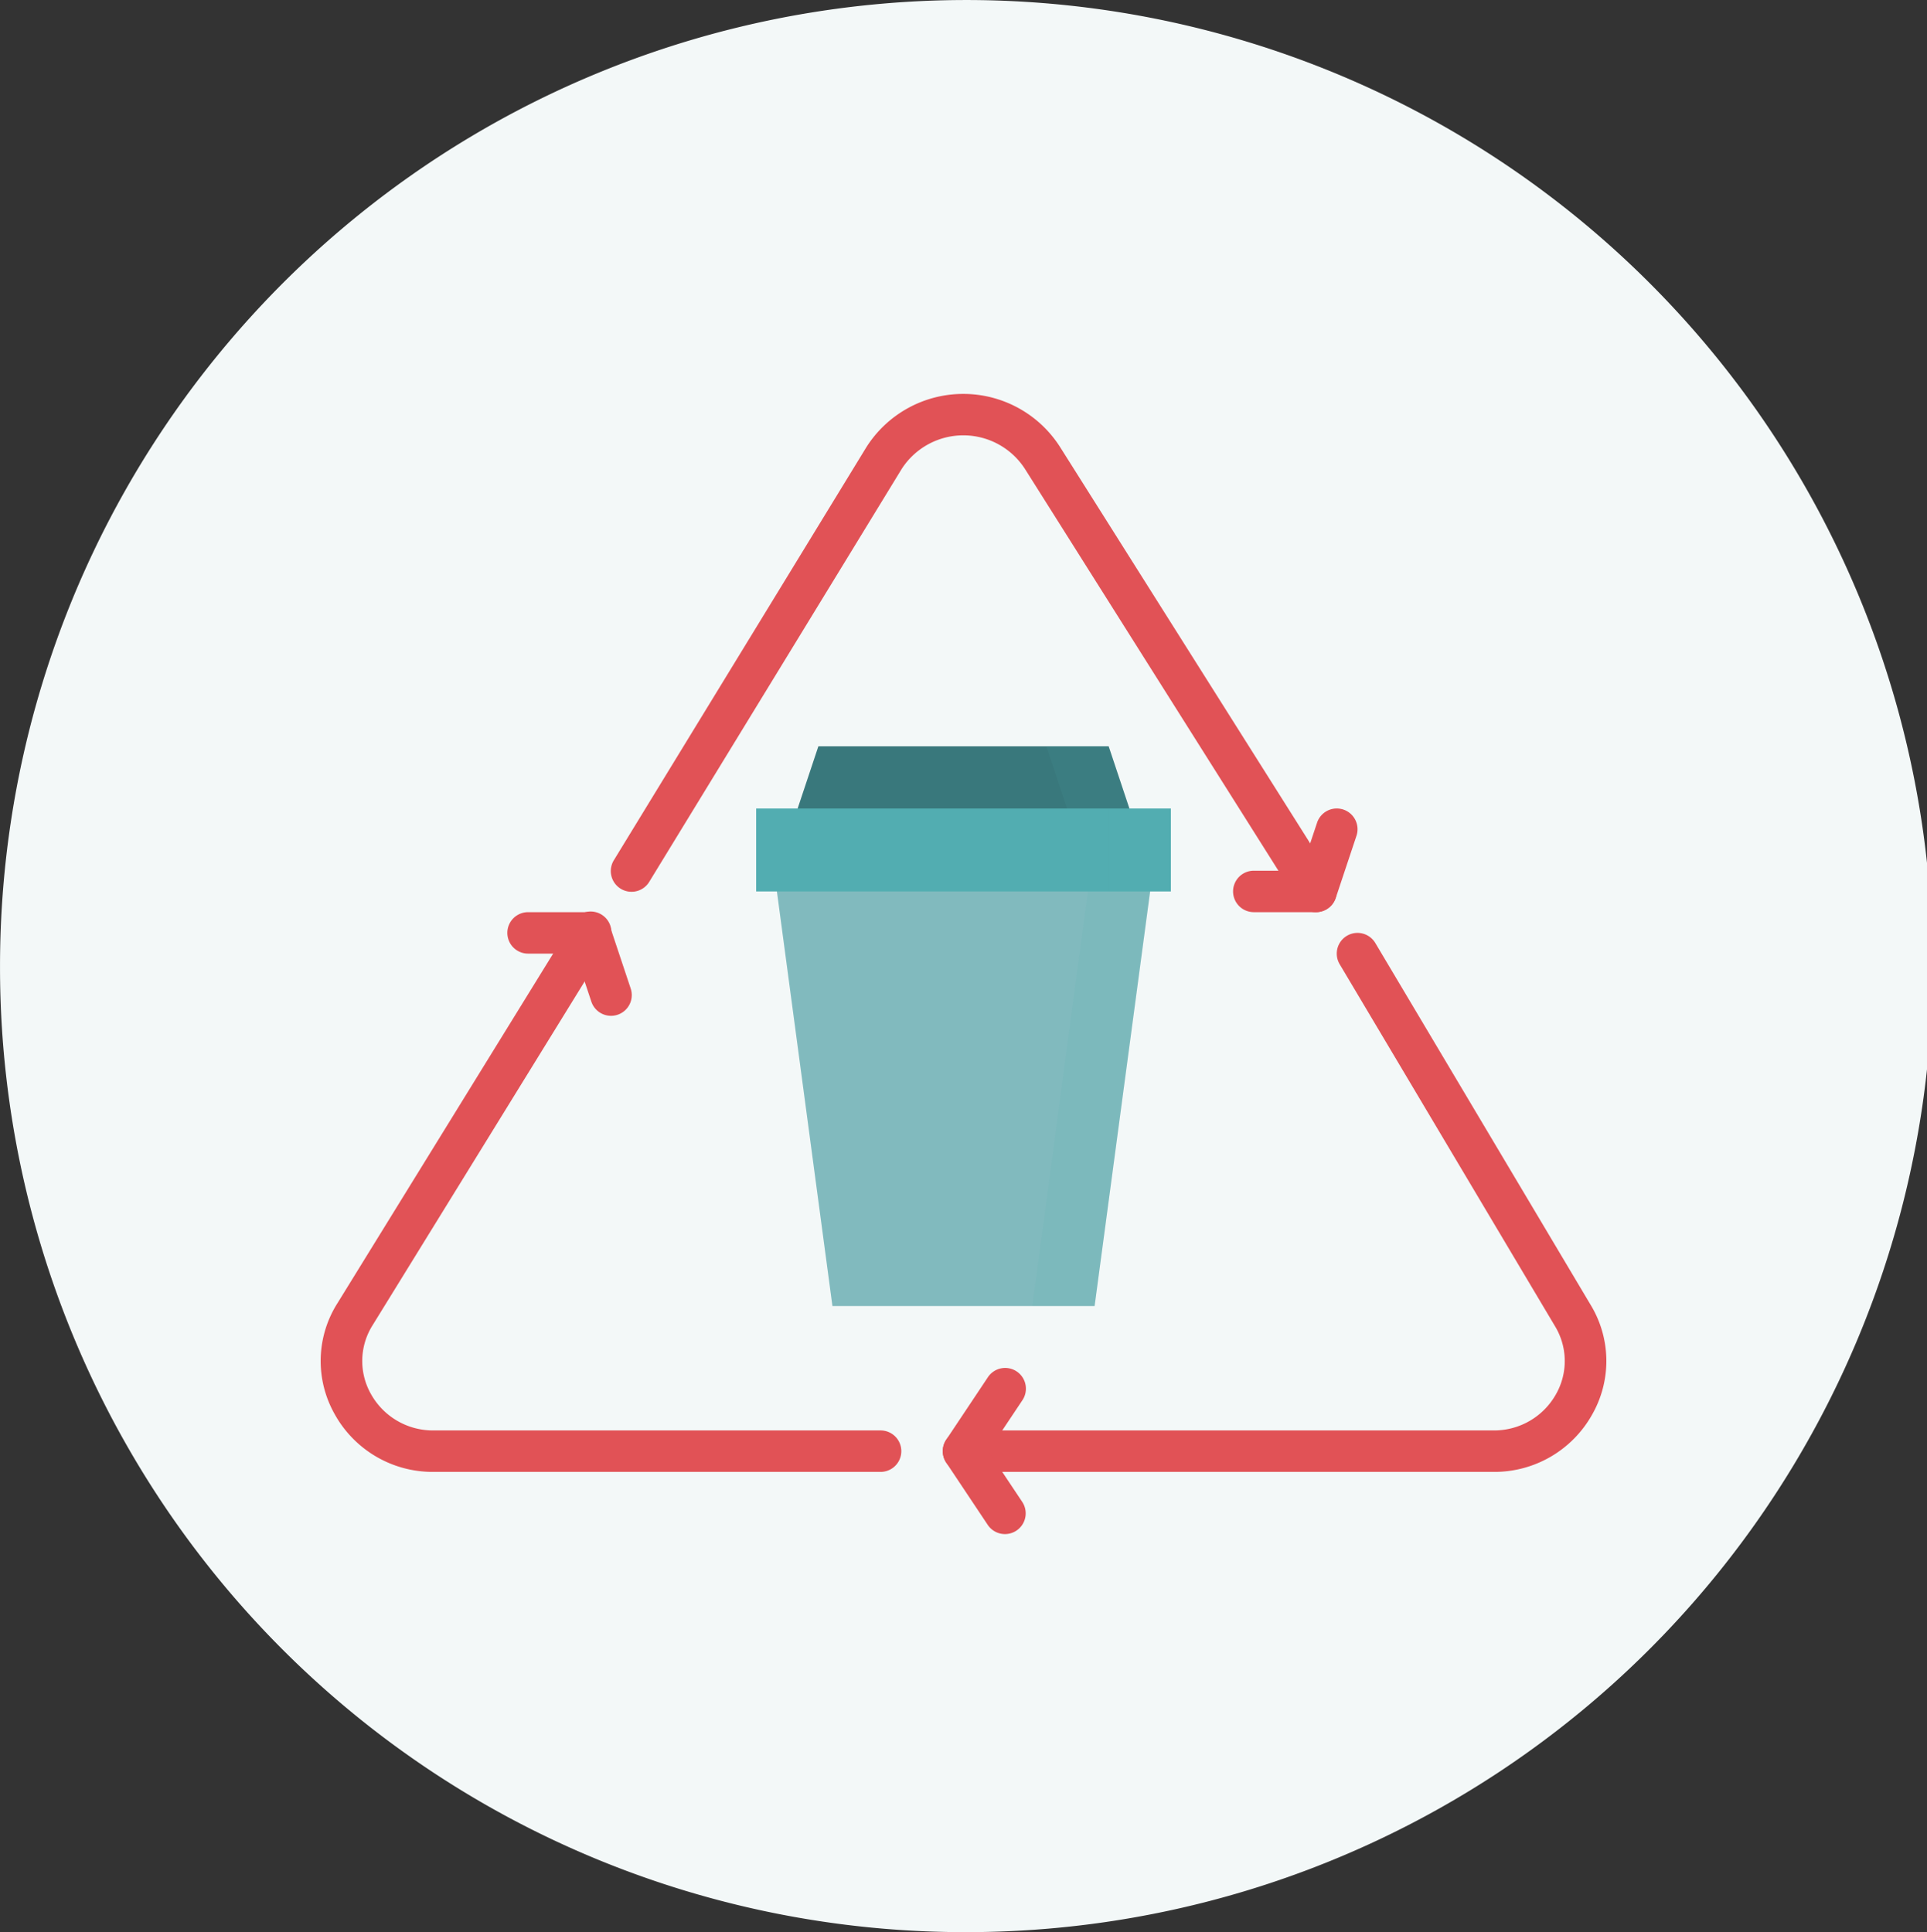
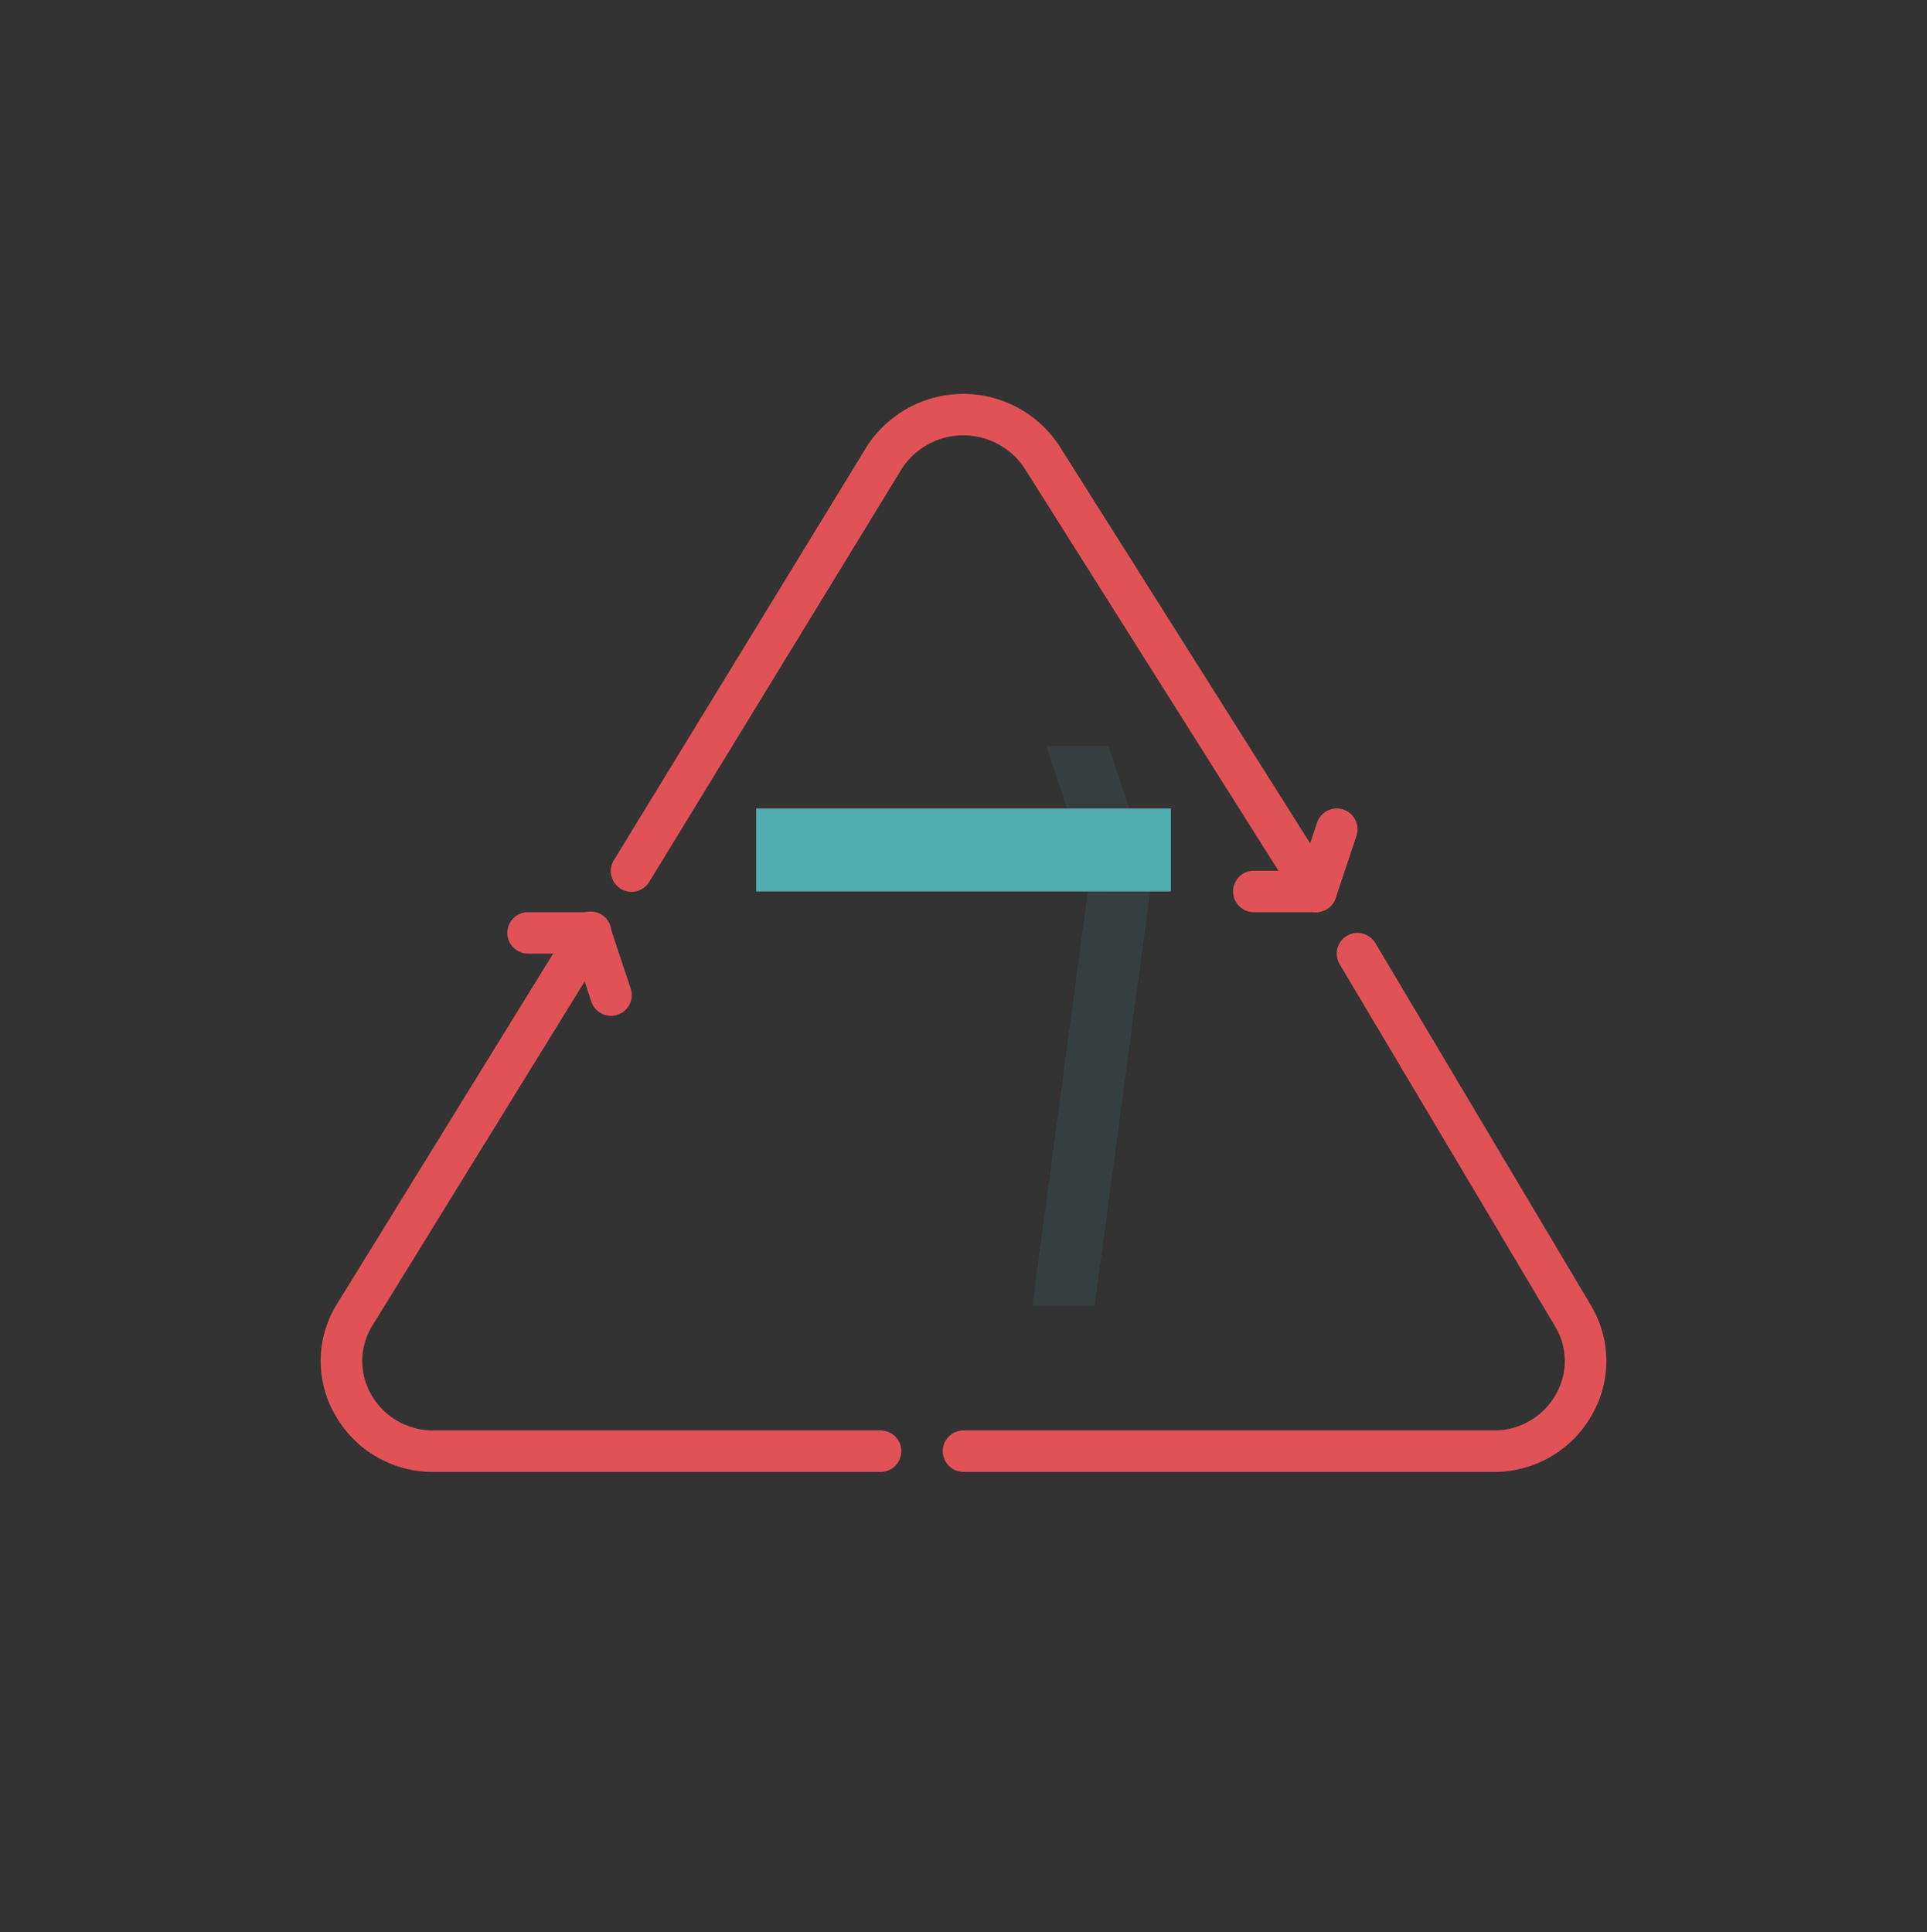
<svg xmlns="http://www.w3.org/2000/svg" width="92.934" height="93.201" viewBox="0 0 92.934 93.201">
  <rect x="0" y="0" width="92.934" height="93.201" fill="#333333" stroke="none" />
  <g id="Groupe_4923" data-name="Groupe 4923" transform="translate(-1155 -5333)">
-     <path id="Tracé_924" data-name="Tracé 924" d="M519.9,322.416a46.6,46.6,0,1,0-46.467-46.6,46.534,46.534,0,0,0,46.467,46.6" transform="translate(681.568 5103.785)" fill="#f3f8f8" />
    <g id="cup_3354277" transform="translate(1169.468 5347)">
      <g id="Groupe_233" data-name="Groupe 233">
        <path id="Tracé_945" data-name="Tracé 945" d="M28,57H6.459a5.4,5.4,0,0,1-4.79-2.792,5.205,5.205,0,0,1,.138-5.346L13.149,30.475a1,1,0,1,1,1.7,1.051L3.507,49.917a3.232,3.232,0,0,0-.089,3.32A3.423,3.423,0,0,0,6.459,55H28a1,1,0,0,1,0,2Z" fill="#e15256" />
        <path id="Tracé_946" data-name="Tracé 946" d="M49,30a1,1,0,0,1-.847-.467L34.963,8.621a3.536,3.536,0,0,0-5.94-.008L16.853,28.521a1,1,0,1,1-1.706-1.043L27.32,7.563a5.534,5.534,0,0,1,9.336,0l13.19,20.906A1,1,0,0,1,49,30Z" fill="#e15256" />
        <path id="Tracé_947" data-name="Tracé 947" d="M57.547,57H32a1,1,0,0,1,0-2H57.547a3.418,3.418,0,0,0,3.022-1.74,3.238,3.238,0,0,0-.051-3.3L50.141,32.512a1,1,0,1,1,1.719-1.023l10.375,17.44a5.213,5.213,0,0,1,.077,5.314A5.4,5.4,0,0,1,57.547,57Z" fill="#e15256" />
        <path id="Tracé_948" data-name="Tracé 948" d="M49,30H46a1,1,0,0,1,0-2h2.279l.772-2.316a1,1,0,1,1,1.9.633l-1,3A1,1,0,0,1,49,30Z" fill="#e15256" />
        <path id="Tracé_949" data-name="Tracé 949" d="M15,35a1,1,0,0,1-.949-.684L13.279,32H11a1,1,0,1,1,0-2h3a1,1,0,0,1,.949.684l1,3A1,1,0,0,1,15,35Z" fill="#e15256" />
-         <path id="Tracé_950" data-name="Tracé 950" d="M34,60a1,1,0,0,1-.833-.445l-2-3a1,1,0,0,1,0-1.109l2-3a1,1,0,1,1,1.664,1.109L33.2,56l1.63,2.445A1,1,0,0,1,34,60Z" fill="#e15256" />
      </g>
-       <path id="Tracé_951" data-name="Tracé 951" d="M23,28v1l2.678,20H38.322L41,29V28Z" fill="#81babe" />
-       <path id="Tracé_952" data-name="Tracé 952" d="M39,22H25l-1,3v1H40V25Z" fill="#39787c" />
      <path id="Tracé_953" data-name="Tracé 953" d="M22,25H42v4H22Z" fill="#52adb1" />
      <path id="Tracé_954" data-name="Tracé 954" d="M42,25v4H41L38.32,49h-3L38,29h1V25H37l-1-3h3l1,3Z" fill="#52adb1" opacity="0.1" />
    </g>
  </g>
</svg>